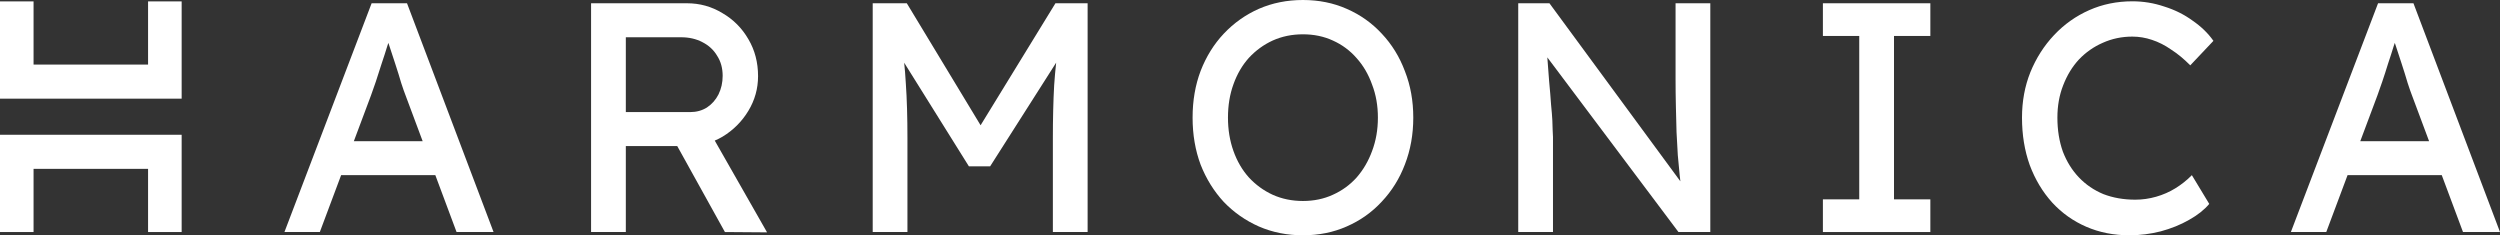
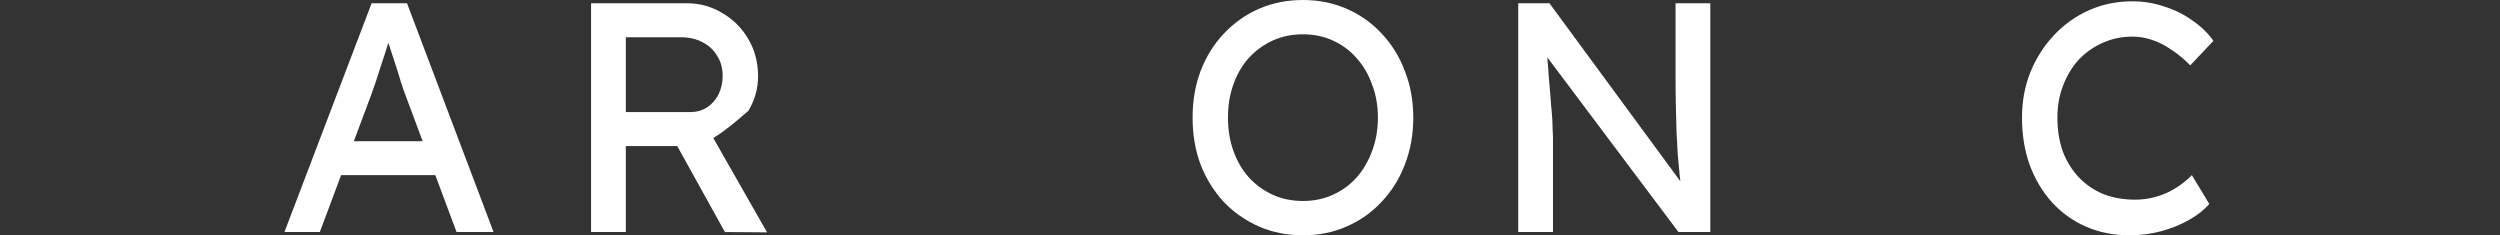
<svg xmlns="http://www.w3.org/2000/svg" width="170" height="16" viewBox="0 0 170 16" fill="none">
  <rect x="0" y="0" width="170" height="16" fill="#333333" stroke="none" />
-   <path d="M155.779 15.778L161.708 0.222H164.115L170 15.778H167.484L163.983 6.4C163.94 6.296 163.852 6.045 163.721 5.645C163.604 5.245 163.466 4.8 163.305 4.311C163.145 3.822 162.999 3.378 162.868 2.978C162.736 2.563 162.649 2.296 162.605 2.178L163.108 2.156C163.021 2.408 162.911 2.726 162.78 3.111C162.663 3.496 162.532 3.904 162.386 4.334C162.255 4.763 162.124 5.171 161.992 5.556C161.861 5.926 161.752 6.237 161.664 6.489L158.186 15.778H155.779ZM158.405 11.911L159.28 9.6H166.237L167.243 11.911H158.405Z" fill="white" />
  <path d="M144.803 16C143.738 16 142.761 15.807 141.872 15.422C140.982 15.037 140.209 14.489 139.553 13.777C138.896 13.052 138.386 12.2 138.021 11.222C137.671 10.244 137.496 9.17 137.496 8C137.496 6.889 137.686 5.859 138.065 4.911C138.459 3.948 138.998 3.103 139.684 2.378C140.369 1.652 141.164 1.089 142.068 0.689C142.973 0.289 143.95 0.089 145 0.089C145.744 0.089 146.466 0.207 147.166 0.444C147.88 0.666 148.522 0.985 149.091 1.4C149.674 1.8 150.148 2.259 150.513 2.778L148.938 4.444C148.515 4.015 148.085 3.659 147.647 3.378C147.224 3.081 146.787 2.859 146.335 2.711C145.897 2.563 145.452 2.489 145 2.489C144.285 2.489 143.614 2.629 142.987 2.911C142.375 3.178 141.835 3.555 141.368 4.044C140.916 4.533 140.559 5.118 140.296 5.8C140.034 6.466 139.903 7.2 139.903 8C139.903 8.844 140.027 9.615 140.275 10.311C140.537 10.992 140.902 11.578 141.368 12.066C141.835 12.555 142.389 12.933 143.031 13.2C143.687 13.452 144.409 13.578 145.197 13.578C145.678 13.578 146.152 13.511 146.619 13.377C147.086 13.244 147.523 13.052 147.932 12.8C148.34 12.548 148.712 12.252 149.047 11.911L150.229 13.866C149.893 14.266 149.434 14.629 148.85 14.955C148.282 15.281 147.64 15.54 146.925 15.733C146.225 15.911 145.518 16 144.803 16Z" fill="white" />
-   <path d="M123.957 15.778V13.556H126.429V2.445H123.957V0.222H131.264V2.445H128.792V13.556H131.264V15.778H123.957Z" fill="white" />
  <path d="M103.24 15.778V0.222H105.362L114.726 12.956L114.376 13.156C114.317 12.785 114.266 12.385 114.223 11.956C114.179 11.511 114.135 11.045 114.091 10.556C114.062 10.052 114.033 9.526 114.004 8.978C113.989 8.415 113.975 7.83 113.96 7.222C113.946 6.615 113.938 5.985 113.938 5.334V0.222H116.301V15.778H114.135L104.925 3.511L105.165 3.2C105.238 4.104 105.297 4.874 105.34 5.511C105.399 6.134 105.443 6.667 105.472 7.111C105.515 7.541 105.545 7.896 105.559 8.178C105.574 8.445 105.581 8.667 105.581 8.845C105.596 9.022 105.603 9.178 105.603 9.311V15.778H103.24Z" fill="white" />
  <path d="M88.6 16C87.52 16 86.521 15.8 85.602 15.4C84.698 15 83.903 14.444 83.218 13.733C82.547 13.007 82.022 12.163 81.643 11.2C81.278 10.222 81.096 9.156 81.096 8C81.096 6.844 81.278 5.785 81.643 4.822C82.022 3.844 82.547 3 83.218 2.289C83.903 1.563 84.698 1 85.602 0.6C86.521 0.2 87.52 0 88.6 0C89.679 0 90.671 0.2 91.575 0.6C92.494 1 93.289 1.563 93.96 2.289C94.645 3.015 95.17 3.867 95.535 4.844C95.914 5.807 96.103 6.859 96.103 8C96.103 9.141 95.914 10.2 95.535 11.178C95.17 12.141 94.645 12.985 93.96 13.711C93.289 14.437 92.494 15 91.575 15.4C90.671 15.8 89.679 16 88.6 16ZM88.6 13.667C89.343 13.667 90.022 13.526 90.634 13.244C91.261 12.963 91.801 12.57 92.253 12.067C92.705 11.548 93.055 10.948 93.303 10.267C93.566 9.57 93.697 8.815 93.697 8C93.697 7.185 93.566 6.437 93.303 5.756C93.055 5.059 92.705 4.459 92.253 3.956C91.801 3.437 91.261 3.037 90.634 2.756C90.022 2.474 89.343 2.333 88.6 2.333C87.856 2.333 87.17 2.474 86.543 2.756C85.931 3.037 85.391 3.43 84.924 3.933C84.472 4.437 84.122 5.037 83.874 5.733C83.626 6.415 83.502 7.17 83.502 8C83.502 8.815 83.626 9.57 83.874 10.267C84.122 10.963 84.472 11.563 84.924 12.067C85.391 12.57 85.931 12.963 86.543 13.244C87.17 13.526 87.856 13.667 88.6 13.667Z" fill="white" />
-   <path d="M59.344 15.778V0.222H61.663L67.241 9.445L66.126 9.422L71.77 0.222H73.958V15.778H71.595V9.4C71.595 8.067 71.624 6.867 71.683 5.8C71.755 4.734 71.872 3.674 72.033 2.622L72.339 3.445L67.329 11.311H65.885L61.028 3.534L61.269 2.622C61.429 3.615 61.539 4.637 61.597 5.689C61.67 6.726 61.706 7.963 61.706 9.4V15.778H59.344Z" fill="white" />
-   <path d="M40.193 15.778V0.222H46.713C47.588 0.222 48.39 0.445 49.119 0.889C49.863 1.319 50.454 1.911 50.891 2.667C51.329 3.408 51.548 4.245 51.548 5.178C51.548 6.022 51.329 6.808 50.891 7.534C50.454 8.259 49.87 8.845 49.141 9.289C48.412 9.719 47.602 9.934 46.713 9.934H42.556V15.778H40.193ZM49.294 15.778L45.4 8.756L47.828 8.2L52.16 15.8L49.294 15.778ZM42.556 7.622H46.932C47.355 7.622 47.734 7.519 48.069 7.311C48.405 7.089 48.667 6.793 48.857 6.422C49.046 6.037 49.141 5.615 49.141 5.156C49.141 4.637 49.017 4.185 48.769 3.8C48.536 3.4 48.2 3.089 47.763 2.867C47.34 2.645 46.859 2.534 46.319 2.534H42.556V7.622Z" fill="white" />
+   <path d="M40.193 15.778V0.222H46.713C47.588 0.222 48.39 0.445 49.119 0.889C49.863 1.319 50.454 1.911 50.891 2.667C51.329 3.408 51.548 4.245 51.548 5.178C51.548 6.022 51.329 6.808 50.891 7.534C48.412 9.719 47.602 9.934 46.713 9.934H42.556V15.778H40.193ZM49.294 15.778L45.4 8.756L47.828 8.2L52.16 15.8L49.294 15.778ZM42.556 7.622H46.932C47.355 7.622 47.734 7.519 48.069 7.311C48.405 7.089 48.667 6.793 48.857 6.422C49.046 6.037 49.141 5.615 49.141 5.156C49.141 4.637 49.017 4.185 48.769 3.8C48.536 3.4 48.2 3.089 47.763 2.867C47.34 2.645 46.859 2.534 46.319 2.534H42.556V7.622Z" fill="white" />
  <path d="M19.342 15.778L25.27 0.222H27.677L33.562 15.778H31.046L27.546 6.4C27.502 6.296 27.415 6.045 27.283 5.645C27.167 5.245 27.028 4.8 26.868 4.311C26.707 3.822 26.561 3.378 26.43 2.978C26.299 2.563 26.211 2.296 26.168 2.178L26.671 2.156C26.583 2.408 26.474 2.726 26.343 3.111C26.226 3.496 26.095 3.904 25.949 4.334C25.817 4.763 25.686 5.171 25.555 5.556C25.424 5.926 25.314 6.237 25.227 6.489L21.748 15.778H19.342ZM21.967 11.911L22.842 9.6H29.799L30.805 11.911H21.967Z" fill="white" />
-   <path fill-rule="evenodd" clip-rule="evenodd" d="M2.282 0.095H0V6.709H12.352V0.095H10.069V4.391H2.282V0.095ZM2.282 15.778H0V9.164H12.352V15.778H10.069V11.482H2.282V15.778Z" fill="white" />
</svg>